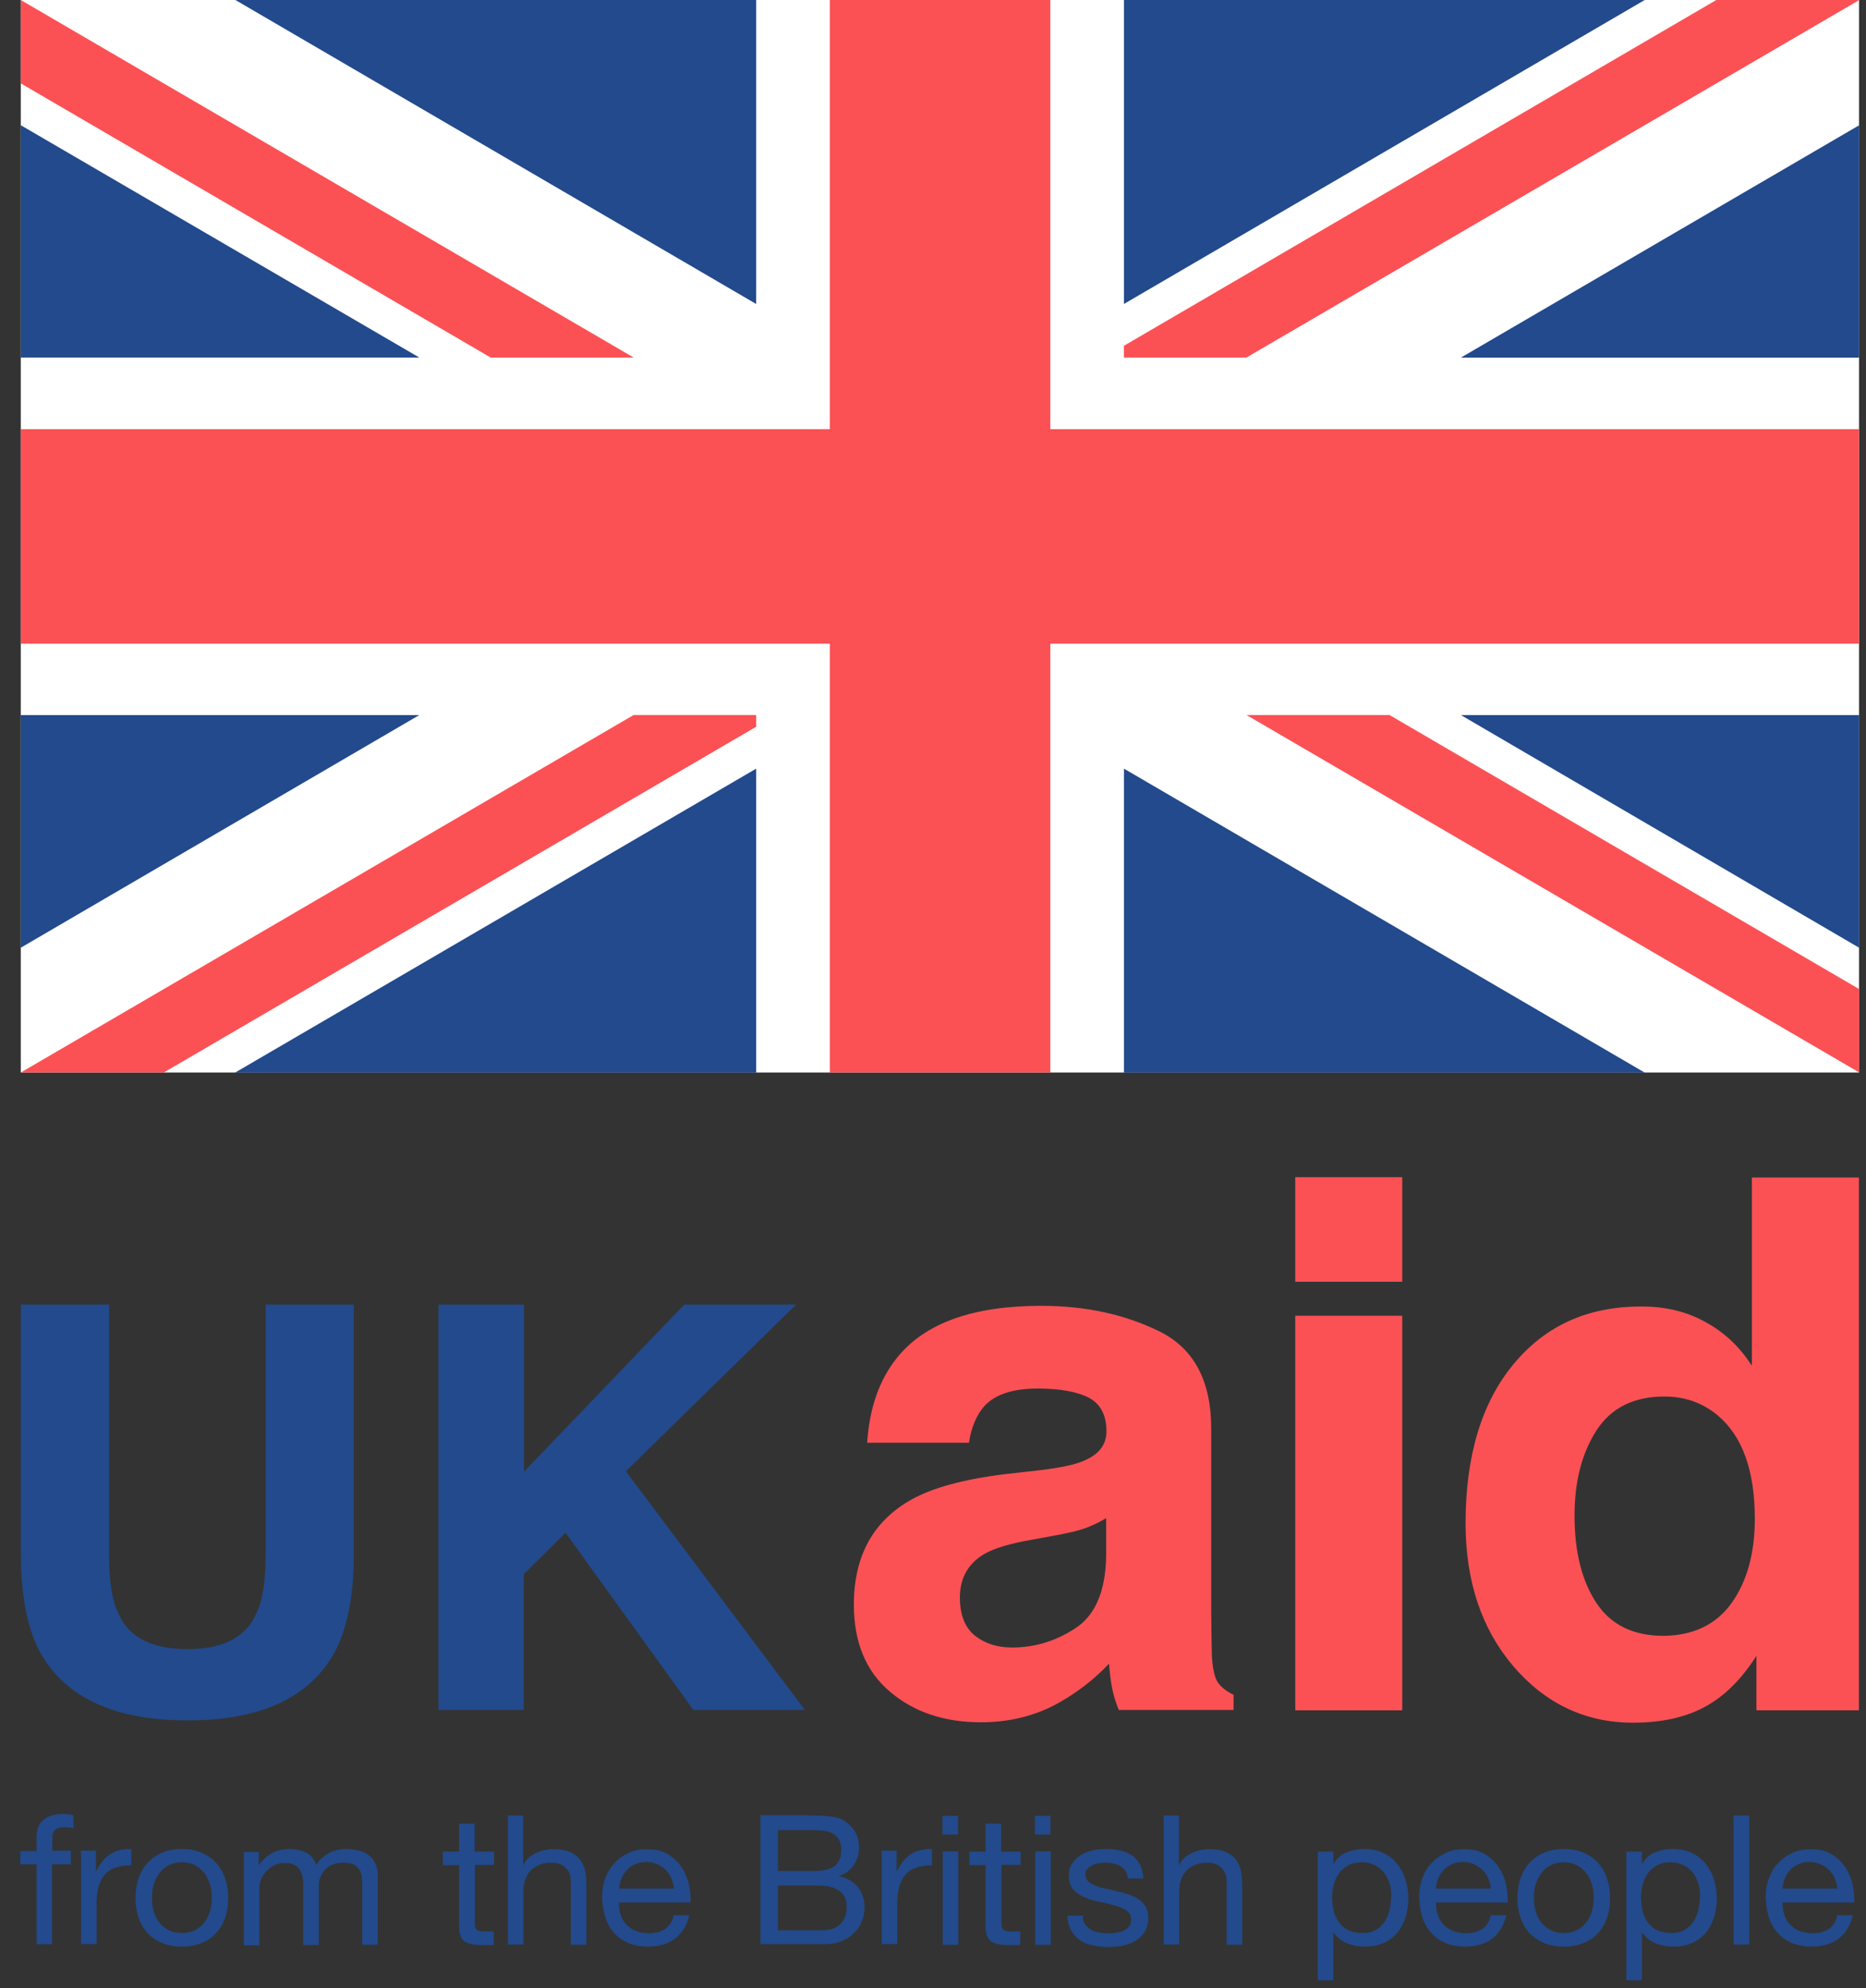
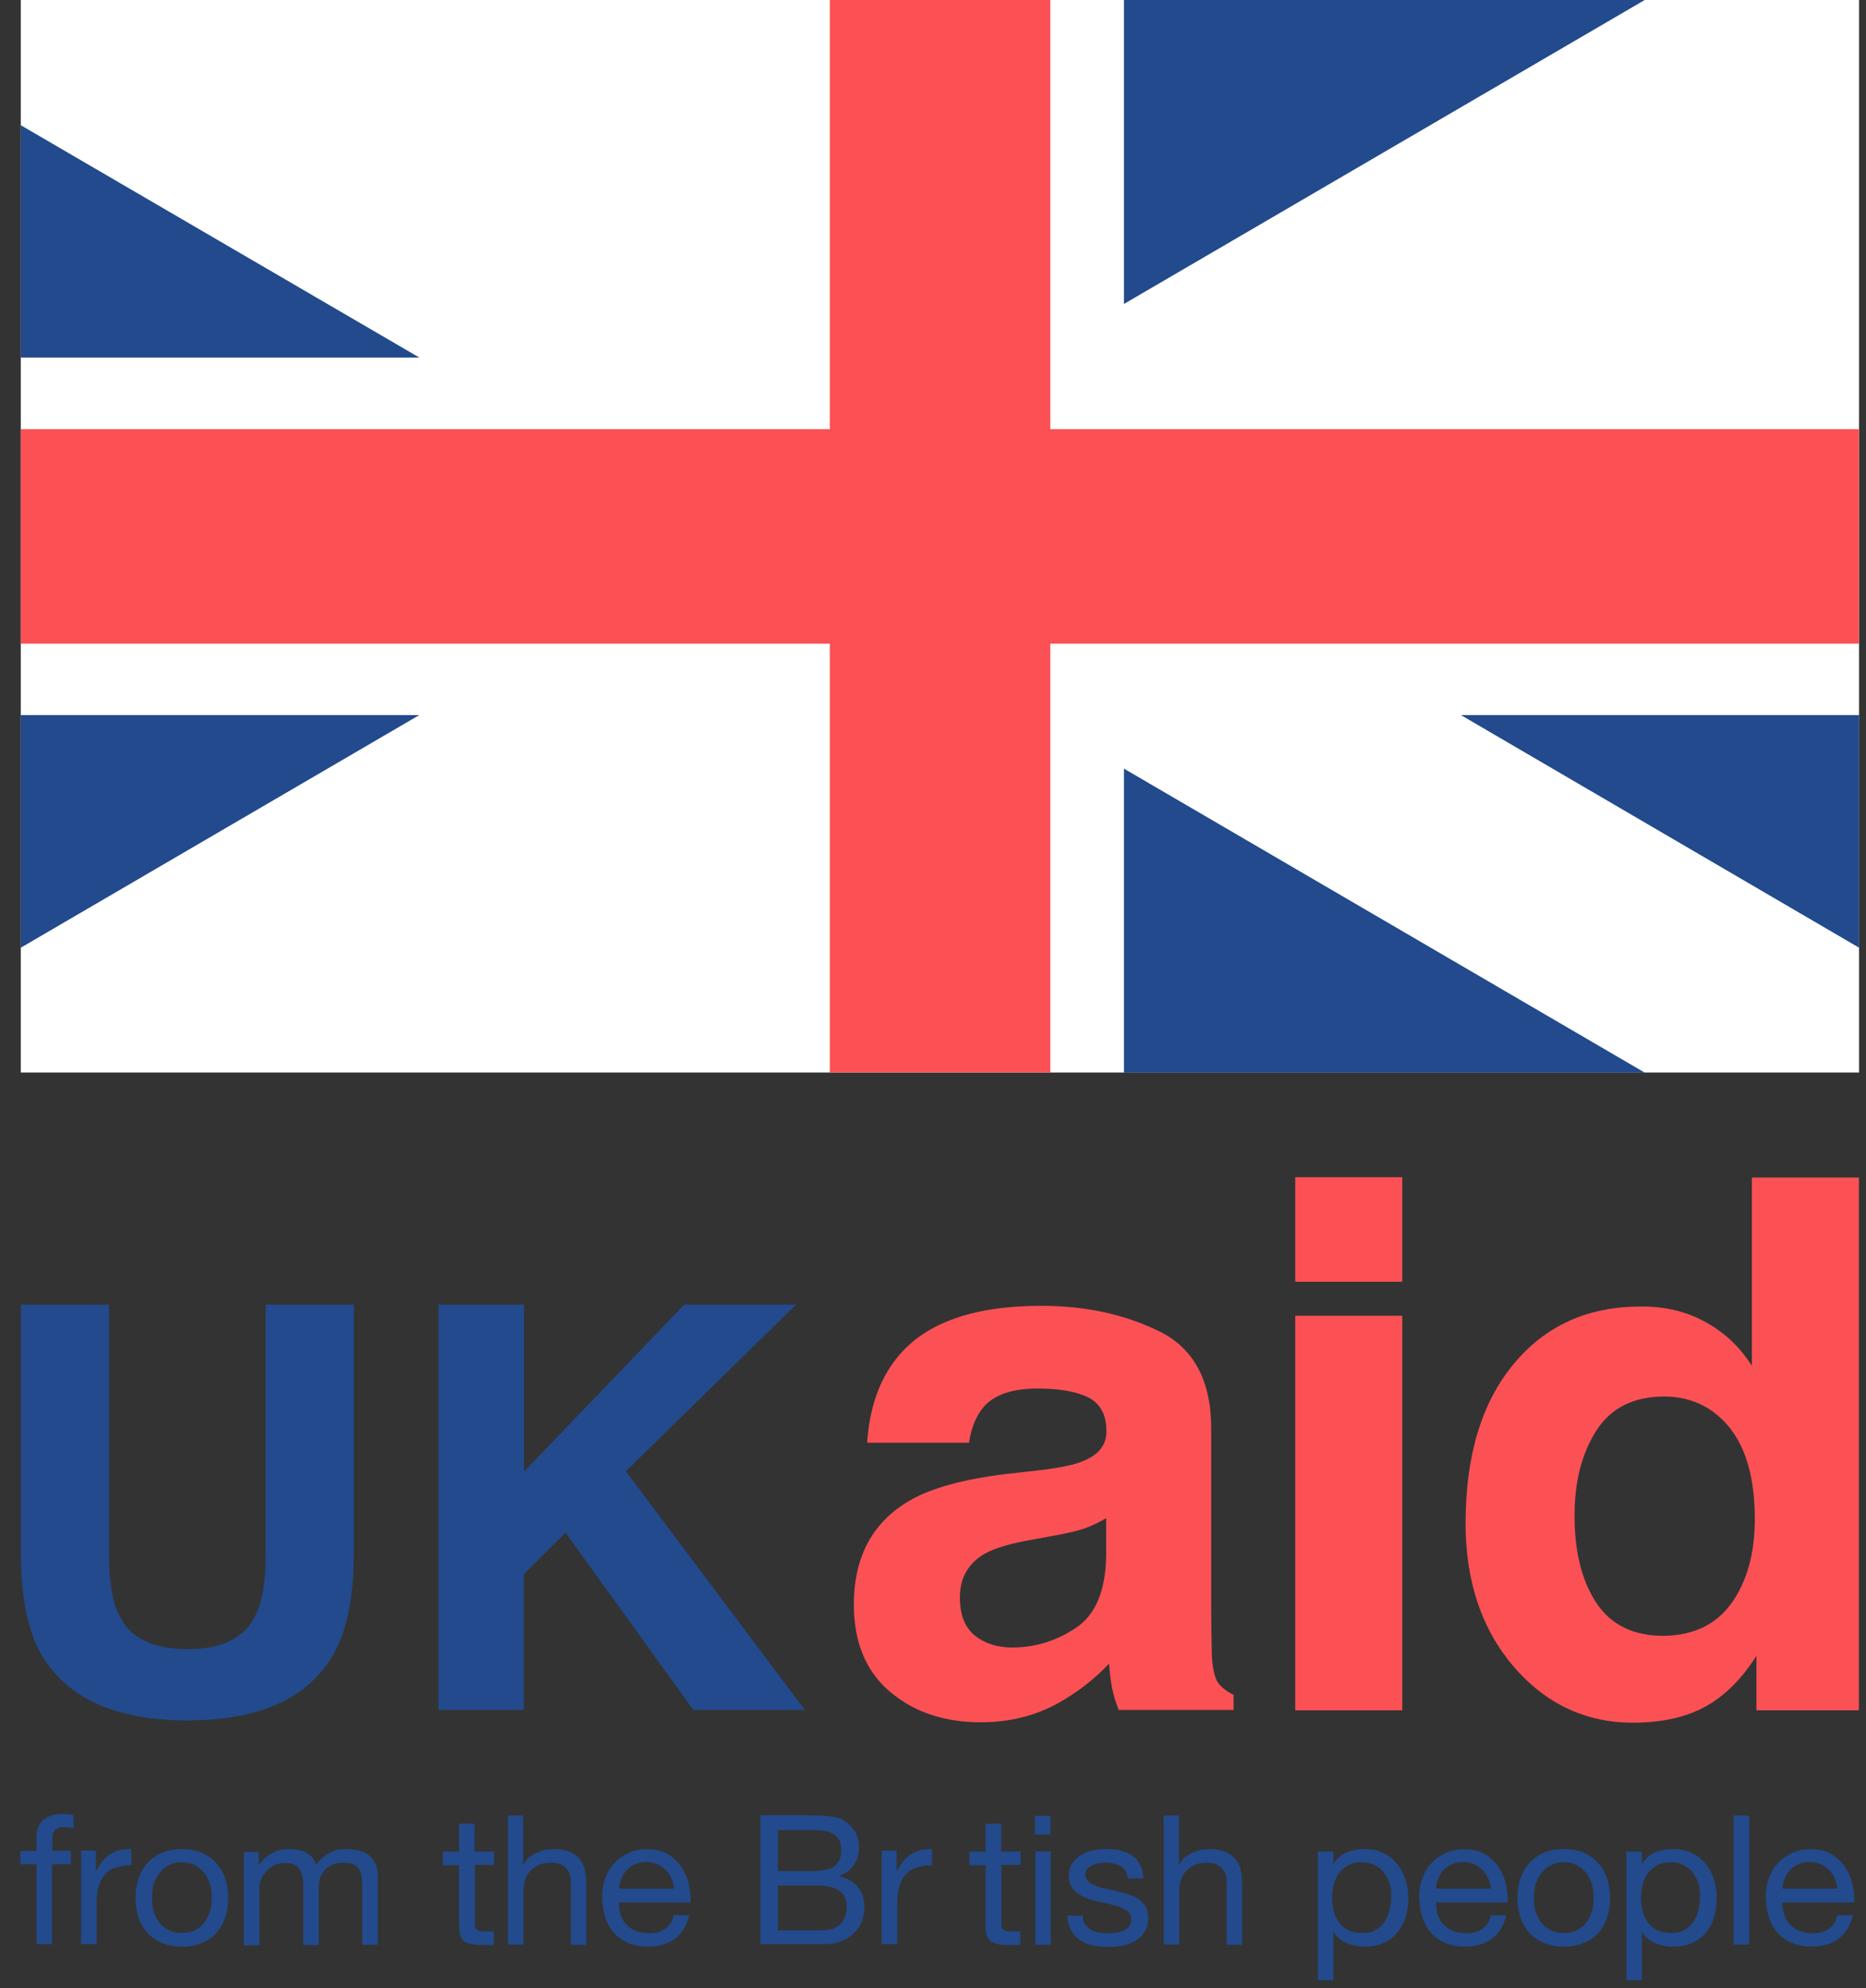
<svg xmlns="http://www.w3.org/2000/svg" width="46" height="49" viewBox="0 0 46 49" fill="none">
  <rect x="0" y="0" width="46" height="49" fill="#333333" stroke="none" />
  <g clip-path="url(#clip0_1275_13352)">
    <path d="M0.514 32.154H2.688V38.294C2.688 38.982 2.768 39.482 2.936 39.802C3.192 40.365 3.759 40.646 4.622 40.646C5.486 40.646 6.045 40.365 6.301 39.802C6.469 39.49 6.549 38.982 6.549 38.294V32.154H8.723V38.294C8.723 39.357 8.555 40.185 8.22 40.779C7.588 41.864 6.397 42.404 4.622 42.404C2.856 42.404 1.657 41.864 1.017 40.779C0.682 40.185 0.514 39.357 0.514 38.294V32.154Z" fill="#224A8C" />
    <path d="M10.817 32.154H12.919V36.271L16.868 32.154H19.626L15.429 36.263L19.841 42.146H17.092L13.942 37.779L12.911 38.802V42.146H10.809V32.154H10.817Z" fill="#224A8C" />
    <path d="M25.677 36.232C26.165 36.17 26.509 36.099 26.716 36.005C27.092 35.849 27.276 35.607 27.276 35.279C27.276 34.881 27.132 34.607 26.844 34.451C26.556 34.303 26.133 34.224 25.581 34.224C24.958 34.224 24.518 34.373 24.254 34.67C24.07 34.888 23.942 35.185 23.887 35.56H21.377C21.433 34.709 21.672 34.014 22.112 33.467C22.799 32.607 23.991 32.185 25.669 32.185C26.764 32.185 27.732 32.397 28.587 32.818C29.434 33.24 29.858 34.037 29.858 35.209V39.669C29.858 39.982 29.866 40.357 29.874 40.794C29.89 41.13 29.946 41.357 30.026 41.474C30.114 41.591 30.241 41.693 30.409 41.771V42.146H27.58C27.5 41.95 27.444 41.763 27.412 41.591C27.38 41.419 27.356 41.224 27.34 41.005C26.98 41.388 26.564 41.708 26.093 41.974C25.533 42.286 24.894 42.45 24.182 42.45C23.279 42.45 22.528 42.2 21.936 41.693C21.345 41.193 21.049 40.474 21.049 39.552C21.049 38.357 21.52 37.49 22.472 36.959C22.991 36.669 23.759 36.459 24.774 36.334L25.677 36.232ZM27.268 37.419C27.1 37.521 26.932 37.599 26.764 37.662C26.596 37.724 26.365 37.779 26.069 37.834L25.477 37.943C24.926 38.037 24.526 38.154 24.278 38.294C23.871 38.529 23.663 38.888 23.663 39.372C23.663 39.81 23.791 40.122 24.038 40.318C24.286 40.513 24.59 40.607 24.95 40.607C25.517 40.607 26.045 40.443 26.524 40.122C27.004 39.802 27.252 39.216 27.268 38.365V37.419Z" fill="#FB5155" />
    <path d="M34.568 29.014H31.93V31.592H34.568V29.014Z" fill="#FB5155" />
    <path d="M34.568 32.43H31.93V42.155H34.568V32.43Z" fill="#FB5155" />
    <path d="M42.044 32.586C42.516 32.843 42.892 33.203 43.187 33.664V29.023H45.825V42.155H43.299V40.812C42.931 41.39 42.508 41.811 42.028 42.069C41.557 42.327 40.965 42.46 40.254 42.46C39.094 42.46 38.111 41.999 37.32 41.085C36.529 40.163 36.129 38.984 36.129 37.546C36.129 35.89 36.521 34.578 37.304 33.632C38.087 32.679 39.135 32.203 40.438 32.203C41.045 32.195 41.581 32.328 42.044 32.586ZM42.684 39.515C43.067 38.976 43.259 38.288 43.259 37.437C43.259 36.249 42.956 35.398 42.34 34.882C41.964 34.57 41.525 34.421 41.029 34.421C40.27 34.421 39.71 34.703 39.35 35.265C38.991 35.828 38.815 36.523 38.815 37.359C38.815 38.257 38.999 38.976 39.358 39.515C39.718 40.054 40.27 40.319 41.005 40.319C41.74 40.312 42.3 40.046 42.684 39.515Z" fill="#FB5155" />
    <path d="M45.828 0H0.512V26.435H45.828V0Z" fill="white" />
-     <path fill-rule="evenodd" clip-rule="evenodd" d="M45.83 8.814V3.088L36.014 8.814H45.83Z" fill="#224A8C" />
-     <path fill-rule="evenodd" clip-rule="evenodd" d="M18.64 0H5.803L18.64 7.492V0Z" fill="#224A8C" />
    <path fill-rule="evenodd" clip-rule="evenodd" d="M0.512 17.625V23.359L10.336 17.625H0.512Z" fill="#224A8C" />
    <path fill-rule="evenodd" clip-rule="evenodd" d="M27.707 0V7.492L40.545 0H27.707Z" fill="#224A8C" />
    <path fill-rule="evenodd" clip-rule="evenodd" d="M0.512 3.086V8.812H10.336L0.512 3.086Z" fill="#224A8C" />
    <path fill-rule="evenodd" clip-rule="evenodd" d="M45.83 23.359V17.625H36.014L45.83 23.359Z" fill="#224A8C" />
-     <path fill-rule="evenodd" clip-rule="evenodd" d="M5.795 26.437H18.641V18.945L5.795 26.437Z" fill="#224A8C" />
    <path fill-rule="evenodd" clip-rule="evenodd" d="M27.707 26.437H40.545L27.707 18.945V26.437Z" fill="#224A8C" />
-     <path d="M12.095 8.812L0.512 2.055V0L15.62 8.812H12.095ZM34.253 17.623L45.836 24.381V26.435L30.728 17.623H34.253ZM27.706 8.523L42.31 0H45.836L30.728 8.812H27.706V8.523ZM0.512 26.435L15.62 17.623H18.641V17.913L4.037 26.435H0.512Z" fill="#FB5155" />
    <path d="M20.456 26.435V15.866H0.512V10.577H20.456V0H25.892V10.577H45.828V15.866H25.892V26.435H20.456Z" fill="#FB5155" />
    <path d="M0.5 45.959V45.623H0.9V45.279C0.9 45.092 0.956 44.951 1.068 44.857C1.179 44.764 1.339 44.709 1.555 44.709C1.595 44.709 1.635 44.709 1.683 44.717C1.731 44.725 1.771 44.732 1.811 44.74V45.068C1.779 45.053 1.739 45.045 1.699 45.045C1.659 45.037 1.619 45.037 1.587 45.037C1.491 45.037 1.419 45.053 1.371 45.092C1.323 45.131 1.291 45.193 1.291 45.295V45.615H1.747V45.951H1.283V47.92H0.9V45.951H0.5V45.959Z" fill="#224A8C" />
    <path d="M2.366 45.63V46.114H2.374C2.47 45.927 2.582 45.786 2.717 45.7C2.853 45.614 3.029 45.567 3.237 45.575V45.974C3.085 45.974 2.949 45.997 2.837 46.036C2.725 46.075 2.638 46.138 2.574 46.216C2.51 46.294 2.462 46.395 2.43 46.505C2.398 46.622 2.382 46.747 2.382 46.895V47.919H1.998V45.614H2.366V45.63Z" fill="#224A8C" />
    <path d="M3.412 46.309C3.46 46.16 3.532 46.035 3.628 45.926C3.724 45.816 3.843 45.73 3.987 45.668C4.131 45.605 4.291 45.574 4.483 45.574C4.675 45.574 4.835 45.605 4.979 45.668C5.122 45.73 5.242 45.816 5.338 45.926C5.434 46.035 5.506 46.16 5.554 46.309C5.602 46.457 5.626 46.613 5.626 46.785C5.626 46.957 5.602 47.113 5.554 47.254C5.506 47.402 5.434 47.527 5.338 47.636C5.242 47.746 5.122 47.832 4.979 47.886C4.835 47.949 4.675 47.98 4.483 47.98C4.299 47.98 4.131 47.949 3.987 47.886C3.843 47.824 3.724 47.738 3.628 47.636C3.532 47.527 3.46 47.402 3.412 47.254C3.364 47.105 3.34 46.949 3.34 46.785C3.34 46.621 3.364 46.449 3.412 46.309ZM3.803 47.152C3.843 47.262 3.891 47.347 3.963 47.426C4.027 47.496 4.107 47.551 4.195 47.59C4.283 47.629 4.379 47.644 4.483 47.644C4.587 47.644 4.675 47.629 4.771 47.59C4.859 47.551 4.939 47.496 5.003 47.426C5.066 47.355 5.122 47.262 5.162 47.152C5.202 47.043 5.218 46.918 5.218 46.777C5.218 46.637 5.202 46.512 5.162 46.402C5.122 46.293 5.074 46.199 5.003 46.129C4.939 46.059 4.859 45.996 4.771 45.957C4.683 45.918 4.587 45.902 4.483 45.902C4.379 45.902 4.291 45.918 4.195 45.957C4.107 45.996 4.027 46.051 3.963 46.129C3.899 46.207 3.843 46.293 3.803 46.402C3.764 46.512 3.748 46.637 3.748 46.777C3.748 46.918 3.764 47.043 3.803 47.152Z" fill="#224A8C" />
    <path d="M6.379 45.629V45.965H6.387C6.563 45.707 6.819 45.574 7.147 45.574C7.291 45.574 7.427 45.605 7.546 45.66C7.666 45.723 7.746 45.824 7.794 45.965C7.874 45.84 7.978 45.746 8.106 45.676C8.234 45.605 8.378 45.574 8.53 45.574C8.65 45.574 8.754 45.59 8.849 45.613C8.945 45.637 9.025 45.676 9.097 45.73C9.169 45.785 9.217 45.855 9.257 45.941C9.297 46.027 9.313 46.129 9.313 46.246V47.933H8.929V46.426C8.929 46.355 8.921 46.285 8.913 46.223C8.897 46.16 8.881 46.105 8.841 46.059C8.809 46.012 8.762 45.973 8.706 45.949C8.65 45.926 8.57 45.91 8.474 45.91C8.282 45.91 8.13 45.965 8.026 46.074C7.914 46.184 7.858 46.324 7.858 46.504V47.941H7.475V46.434C7.475 46.363 7.467 46.293 7.451 46.23C7.435 46.168 7.411 46.113 7.379 46.066C7.347 46.02 7.299 45.988 7.243 45.957C7.187 45.934 7.115 45.918 7.027 45.918C6.915 45.918 6.819 45.941 6.739 45.988C6.659 46.035 6.595 46.09 6.539 46.152C6.491 46.215 6.451 46.277 6.427 46.348C6.403 46.418 6.395 46.473 6.395 46.512V47.949H6.012V45.645H6.379V45.629Z" fill="#224A8C" />
    <path d="M12.179 45.629V45.965H11.707V47.394C11.707 47.441 11.707 47.472 11.715 47.504C11.723 47.527 11.739 47.551 11.755 47.566C11.779 47.582 11.803 47.59 11.843 47.597C11.883 47.605 11.931 47.605 11.995 47.605H12.171V47.941H11.875C11.771 47.941 11.691 47.933 11.62 47.918C11.547 47.902 11.492 47.879 11.444 47.847C11.396 47.808 11.364 47.761 11.348 47.699C11.324 47.636 11.316 47.551 11.316 47.441V45.973H10.916V45.637H11.316V44.949H11.699V45.637H12.179V45.629Z" fill="#224A8C" />
    <path d="M12.897 44.748V45.967H12.905C12.937 45.896 12.977 45.834 13.033 45.787C13.089 45.74 13.153 45.701 13.217 45.67C13.289 45.639 13.353 45.615 13.433 45.599C13.505 45.584 13.577 45.576 13.649 45.576C13.8 45.576 13.936 45.599 14.032 45.639C14.136 45.678 14.216 45.74 14.28 45.81C14.344 45.889 14.392 45.974 14.416 46.076C14.44 46.178 14.456 46.295 14.456 46.42V47.935H14.072V46.373C14.072 46.232 14.032 46.115 13.944 46.037C13.856 45.951 13.745 45.912 13.593 45.912C13.473 45.912 13.369 45.928 13.289 45.967C13.201 46.006 13.129 46.053 13.073 46.115C13.017 46.178 12.969 46.256 12.945 46.342C12.913 46.428 12.905 46.521 12.905 46.631V47.928H12.521V44.748H12.897Z" fill="#224A8C" />
    <path d="M16.64 47.783C16.465 47.916 16.241 47.978 15.977 47.978C15.785 47.978 15.625 47.947 15.489 47.892C15.353 47.83 15.233 47.752 15.138 47.642C15.042 47.533 14.97 47.408 14.922 47.26C14.874 47.111 14.85 46.947 14.842 46.775C14.842 46.603 14.866 46.439 14.922 46.291C14.978 46.142 15.05 46.017 15.153 45.916C15.249 45.807 15.369 45.728 15.505 45.666C15.641 45.603 15.785 45.58 15.953 45.58C16.161 45.58 16.337 45.619 16.473 45.705C16.608 45.791 16.72 45.9 16.808 46.025C16.888 46.158 16.952 46.299 16.984 46.455C17.016 46.611 17.032 46.76 17.024 46.892H15.258C15.258 46.994 15.265 47.088 15.297 47.181C15.321 47.275 15.369 47.353 15.433 47.424C15.497 47.494 15.569 47.549 15.665 47.588C15.761 47.627 15.873 47.65 16.001 47.65C16.169 47.65 16.297 47.611 16.401 47.541C16.505 47.471 16.576 47.353 16.608 47.205H16.992C16.936 47.455 16.816 47.65 16.64 47.783ZM16.552 46.299C16.52 46.221 16.473 46.15 16.409 46.088C16.353 46.033 16.281 45.986 16.201 45.947C16.121 45.916 16.033 45.893 15.937 45.893C15.833 45.893 15.745 45.908 15.665 45.947C15.585 45.978 15.513 46.025 15.457 46.088C15.401 46.15 15.353 46.213 15.321 46.299C15.289 46.377 15.265 46.463 15.265 46.549H16.616C16.608 46.463 16.584 46.385 16.552 46.299Z" fill="#224A8C" />
    <path d="M19.929 44.748C20.001 44.748 20.073 44.748 20.153 44.748C20.233 44.748 20.313 44.756 20.393 44.764C20.473 44.772 20.545 44.779 20.617 44.795C20.689 44.81 20.744 44.834 20.793 44.865C20.896 44.928 20.992 45.014 21.064 45.123C21.136 45.232 21.176 45.365 21.176 45.529C21.176 45.701 21.136 45.842 21.048 45.967C20.968 46.092 20.848 46.178 20.689 46.24V46.248C20.888 46.287 21.04 46.381 21.152 46.514C21.256 46.646 21.312 46.818 21.312 47.014C21.312 47.131 21.288 47.24 21.248 47.349C21.208 47.459 21.144 47.56 21.056 47.638C20.976 47.724 20.872 47.795 20.744 47.842C20.625 47.896 20.481 47.92 20.321 47.92H18.746V44.74H19.929V44.748ZM20.049 46.115C20.297 46.115 20.473 46.076 20.577 45.99C20.681 45.904 20.736 45.779 20.736 45.607C20.736 45.498 20.721 45.404 20.681 45.342C20.641 45.279 20.593 45.225 20.529 45.193C20.465 45.154 20.393 45.131 20.305 45.123C20.225 45.115 20.129 45.107 20.041 45.107H19.178V46.115H20.049ZM20.265 47.576C20.457 47.576 20.609 47.529 20.712 47.428C20.817 47.326 20.872 47.185 20.872 47.006C20.872 46.904 20.856 46.818 20.817 46.748C20.776 46.678 20.729 46.623 20.657 46.584C20.593 46.545 20.513 46.514 20.433 46.498C20.345 46.482 20.257 46.474 20.169 46.474H19.178V47.576H20.265Z" fill="#224A8C" />
    <path d="M22.104 45.63V46.114H22.112C22.208 45.927 22.32 45.786 22.456 45.7C22.592 45.614 22.767 45.567 22.975 45.575V45.974C22.823 45.974 22.688 45.997 22.576 46.036C22.464 46.075 22.376 46.138 22.312 46.216C22.248 46.294 22.2 46.395 22.168 46.505C22.136 46.622 22.12 46.747 22.12 46.895V47.919H21.736V45.614H22.104V45.63Z" fill="#224A8C" />
-     <path d="M23.232 45.217V44.756H23.616V45.217H23.232ZM23.624 45.631V47.935H23.24V45.631H23.624Z" fill="#224A8C" />
    <path d="M25.16 45.629V45.965H24.688V47.394C24.688 47.441 24.688 47.472 24.696 47.504C24.704 47.527 24.72 47.551 24.736 47.566C24.76 47.582 24.784 47.59 24.824 47.597C24.864 47.605 24.912 47.605 24.976 47.605H25.151V47.941H24.856C24.752 47.941 24.672 47.933 24.6 47.918C24.528 47.902 24.472 47.879 24.424 47.847C24.376 47.808 24.344 47.761 24.328 47.699C24.304 47.636 24.296 47.551 24.296 47.441V45.973H23.896V45.637H24.296V44.949H24.68V45.637H25.16V45.629Z" fill="#224A8C" />
    <path d="M25.512 45.217V44.756H25.895V45.217H25.512ZM25.903 45.631V47.935H25.52V45.631H25.903Z" fill="#224A8C" />
    <path d="M26.74 47.418C26.78 47.472 26.828 47.519 26.884 47.558C26.94 47.59 27.012 47.621 27.084 47.629C27.156 47.644 27.236 47.652 27.316 47.652C27.38 47.652 27.444 47.644 27.508 47.636C27.571 47.629 27.635 47.613 27.691 47.59C27.747 47.566 27.795 47.527 27.827 47.488C27.867 47.441 27.883 47.387 27.883 47.308C27.883 47.207 27.843 47.137 27.771 47.09C27.691 47.043 27.603 46.996 27.483 46.965C27.372 46.934 27.244 46.902 27.116 46.879C26.98 46.855 26.86 46.816 26.748 46.769C26.636 46.723 26.54 46.66 26.46 46.574C26.388 46.488 26.348 46.379 26.348 46.23C26.348 46.113 26.372 46.012 26.428 45.934C26.484 45.848 26.548 45.785 26.636 45.73C26.716 45.676 26.812 45.637 26.916 45.613C27.02 45.59 27.124 45.574 27.228 45.574C27.364 45.574 27.483 45.582 27.595 45.605C27.707 45.629 27.811 45.668 27.891 45.723C27.979 45.777 28.043 45.855 28.099 45.949C28.147 46.043 28.179 46.16 28.187 46.301H27.803C27.795 46.23 27.779 46.168 27.747 46.113C27.715 46.066 27.667 46.027 27.619 45.996C27.571 45.965 27.508 45.941 27.451 45.934C27.388 45.918 27.324 45.91 27.26 45.91C27.204 45.91 27.14 45.918 27.084 45.926C27.028 45.934 26.972 45.949 26.924 45.973C26.876 45.996 26.836 46.027 26.804 46.059C26.772 46.098 26.756 46.145 26.756 46.207C26.756 46.27 26.78 46.324 26.828 46.371C26.876 46.418 26.932 46.449 27.012 46.48C27.084 46.512 27.164 46.535 27.26 46.551C27.348 46.566 27.444 46.59 27.531 46.613C27.627 46.637 27.723 46.66 27.819 46.691C27.915 46.723 27.995 46.762 28.067 46.809C28.139 46.855 28.195 46.918 28.243 46.996C28.283 47.066 28.307 47.16 28.307 47.269C28.307 47.41 28.275 47.527 28.219 47.613C28.163 47.707 28.083 47.777 27.987 47.84C27.891 47.894 27.787 47.933 27.667 47.957C27.547 47.98 27.427 47.988 27.308 47.988C27.18 47.988 27.052 47.972 26.932 47.949C26.812 47.926 26.708 47.879 26.62 47.816C26.532 47.754 26.452 47.676 26.404 47.574C26.348 47.472 26.316 47.355 26.316 47.215H26.7C26.684 47.285 26.708 47.355 26.74 47.418Z" fill="#224A8C" />
    <path d="M29.063 44.748V45.967H29.071C29.103 45.896 29.143 45.834 29.199 45.787C29.255 45.74 29.319 45.701 29.383 45.67C29.455 45.639 29.519 45.615 29.599 45.599C29.671 45.584 29.743 45.576 29.815 45.576C29.966 45.576 30.102 45.599 30.198 45.639C30.302 45.678 30.382 45.74 30.446 45.81C30.51 45.889 30.558 45.974 30.582 46.076C30.606 46.178 30.622 46.295 30.622 46.42V47.935H30.238V46.373C30.238 46.232 30.198 46.115 30.11 46.037C30.022 45.951 29.91 45.912 29.759 45.912C29.639 45.912 29.535 45.928 29.455 45.967C29.367 46.006 29.295 46.053 29.239 46.115C29.183 46.178 29.135 46.256 29.111 46.342C29.079 46.428 29.071 46.521 29.071 46.631V47.928H28.688V44.748H29.063Z" fill="#224A8C" />
    <path d="M32.87 45.629V45.941H32.878C32.942 45.816 33.046 45.723 33.182 45.66C33.318 45.605 33.469 45.574 33.629 45.574C33.813 45.574 33.973 45.605 34.109 45.676C34.245 45.738 34.357 45.832 34.445 45.941C34.533 46.051 34.605 46.184 34.645 46.324C34.693 46.473 34.717 46.621 34.717 46.785C34.717 46.949 34.693 47.105 34.653 47.246C34.605 47.394 34.541 47.519 34.453 47.629C34.365 47.738 34.253 47.824 34.117 47.886C33.981 47.949 33.821 47.98 33.645 47.98C33.589 47.98 33.526 47.972 33.454 47.965C33.382 47.957 33.31 47.933 33.238 47.91C33.166 47.886 33.102 47.847 33.038 47.801C32.974 47.754 32.926 47.699 32.878 47.629H32.87V48.816H32.486V45.637H32.87V45.629ZM34.261 46.441C34.229 46.34 34.189 46.246 34.125 46.168C34.069 46.09 33.989 46.027 33.893 45.973C33.797 45.926 33.693 45.902 33.566 45.902C33.438 45.902 33.326 45.926 33.23 45.98C33.142 46.027 33.062 46.098 33.006 46.176C32.95 46.254 32.91 46.348 32.878 46.457C32.854 46.559 32.838 46.668 32.838 46.769C32.838 46.879 32.854 46.988 32.878 47.097C32.902 47.199 32.95 47.293 33.006 47.379C33.062 47.457 33.142 47.527 33.238 47.574C33.334 47.621 33.446 47.644 33.581 47.644C33.717 47.644 33.829 47.621 33.917 47.566C34.005 47.519 34.077 47.449 34.133 47.363C34.189 47.277 34.229 47.184 34.253 47.082C34.277 46.972 34.293 46.863 34.293 46.754C34.301 46.652 34.293 46.543 34.261 46.441Z" fill="#224A8C" />
    <path d="M36.783 47.783C36.607 47.916 36.383 47.978 36.12 47.978C35.928 47.978 35.768 47.947 35.632 47.892C35.496 47.83 35.376 47.752 35.28 47.642C35.184 47.533 35.112 47.408 35.064 47.26C35.016 47.111 34.992 46.947 34.984 46.775C34.984 46.603 35.008 46.439 35.064 46.291C35.12 46.142 35.192 46.017 35.296 45.916C35.392 45.807 35.512 45.728 35.648 45.666C35.784 45.603 35.928 45.58 36.096 45.58C36.303 45.58 36.479 45.619 36.615 45.705C36.751 45.791 36.863 45.9 36.951 46.025C37.031 46.158 37.095 46.299 37.127 46.455C37.159 46.611 37.175 46.76 37.167 46.892H35.4C35.4 46.994 35.408 47.088 35.44 47.181C35.464 47.275 35.512 47.353 35.576 47.424C35.64 47.494 35.712 47.549 35.808 47.588C35.904 47.627 36.016 47.65 36.143 47.65C36.311 47.65 36.439 47.611 36.543 47.541C36.647 47.471 36.719 47.353 36.751 47.205H37.135C37.071 47.455 36.959 47.65 36.783 47.783ZM36.687 46.299C36.655 46.221 36.607 46.15 36.543 46.088C36.487 46.033 36.415 45.986 36.335 45.947C36.255 45.916 36.167 45.893 36.072 45.893C35.968 45.893 35.88 45.908 35.8 45.947C35.72 45.978 35.648 46.025 35.592 46.088C35.536 46.15 35.488 46.213 35.456 46.299C35.424 46.377 35.4 46.463 35.4 46.549H36.751C36.743 46.463 36.727 46.385 36.687 46.299Z" fill="#224A8C" />
    <path d="M37.478 46.309C37.526 46.16 37.598 46.035 37.694 45.926C37.79 45.816 37.91 45.73 38.054 45.668C38.198 45.605 38.358 45.574 38.549 45.574C38.741 45.574 38.901 45.605 39.045 45.668C39.189 45.73 39.309 45.816 39.405 45.926C39.501 46.035 39.572 46.16 39.62 46.309C39.668 46.457 39.692 46.613 39.692 46.785C39.692 46.957 39.668 47.113 39.62 47.254C39.572 47.402 39.501 47.527 39.405 47.636C39.309 47.746 39.189 47.832 39.045 47.886C38.901 47.949 38.741 47.98 38.549 47.98C38.365 47.98 38.198 47.949 38.054 47.886C37.91 47.824 37.79 47.738 37.694 47.636C37.598 47.527 37.526 47.402 37.478 47.254C37.43 47.105 37.406 46.949 37.406 46.785C37.406 46.621 37.43 46.449 37.478 46.309ZM37.87 47.152C37.91 47.262 37.958 47.347 38.03 47.426C38.094 47.496 38.174 47.551 38.262 47.59C38.349 47.629 38.445 47.644 38.549 47.644C38.653 47.644 38.741 47.629 38.837 47.59C38.925 47.551 39.005 47.496 39.069 47.426C39.133 47.355 39.189 47.262 39.229 47.152C39.269 47.043 39.285 46.918 39.285 46.777C39.285 46.637 39.269 46.512 39.229 46.402C39.189 46.293 39.141 46.199 39.069 46.129C39.005 46.059 38.925 45.996 38.837 45.957C38.749 45.918 38.653 45.902 38.549 45.902C38.445 45.902 38.358 45.918 38.262 45.957C38.174 45.996 38.094 46.051 38.03 46.129C37.966 46.207 37.91 46.293 37.87 46.402C37.83 46.512 37.814 46.637 37.814 46.777C37.814 46.918 37.83 47.043 37.87 47.152Z" fill="#224A8C" />
    <path d="M40.475 45.629V45.941H40.483C40.547 45.816 40.651 45.723 40.787 45.66C40.923 45.605 41.075 45.574 41.235 45.574C41.419 45.574 41.579 45.605 41.715 45.676C41.85 45.738 41.962 45.832 42.05 45.941C42.138 46.051 42.21 46.184 42.25 46.324C42.298 46.473 42.322 46.621 42.322 46.785C42.322 46.949 42.298 47.105 42.258 47.246C42.21 47.394 42.146 47.519 42.058 47.629C41.97 47.738 41.858 47.824 41.722 47.886C41.587 47.949 41.427 47.98 41.251 47.98C41.195 47.98 41.131 47.972 41.059 47.965C40.987 47.949 40.915 47.933 40.843 47.91C40.771 47.886 40.707 47.847 40.643 47.801C40.579 47.754 40.531 47.699 40.483 47.629H40.475V48.816H40.092V45.637H40.475V45.629ZM41.874 46.441C41.842 46.34 41.802 46.246 41.739 46.168C41.682 46.09 41.603 46.027 41.507 45.973C41.411 45.926 41.307 45.902 41.179 45.902C41.051 45.902 40.939 45.926 40.843 45.98C40.755 46.027 40.675 46.098 40.619 46.176C40.563 46.254 40.523 46.348 40.492 46.457C40.468 46.559 40.452 46.668 40.452 46.769C40.452 46.879 40.468 46.988 40.492 47.097C40.516 47.199 40.563 47.293 40.619 47.379C40.675 47.457 40.755 47.527 40.851 47.574C40.947 47.621 41.059 47.644 41.195 47.644C41.331 47.644 41.443 47.621 41.531 47.566C41.619 47.519 41.691 47.449 41.746 47.363C41.802 47.277 41.842 47.184 41.866 47.082C41.89 46.972 41.906 46.863 41.906 46.754C41.914 46.652 41.898 46.543 41.874 46.441Z" fill="#224A8C" />
    <path d="M43.122 44.748V47.928H42.738V44.748H43.122Z" fill="#224A8C" />
    <path d="M45.326 47.783C45.15 47.916 44.926 47.978 44.662 47.978C44.471 47.978 44.311 47.947 44.175 47.892C44.039 47.83 43.919 47.752 43.823 47.642C43.727 47.533 43.655 47.408 43.607 47.26C43.559 47.111 43.535 46.947 43.527 46.775C43.527 46.603 43.551 46.439 43.607 46.291C43.663 46.142 43.735 46.017 43.839 45.916C43.935 45.807 44.055 45.728 44.191 45.666C44.327 45.603 44.471 45.58 44.639 45.58C44.846 45.58 45.022 45.619 45.158 45.705C45.294 45.791 45.406 45.9 45.494 46.025C45.574 46.158 45.638 46.299 45.67 46.455C45.702 46.611 45.718 46.76 45.71 46.892H43.943C43.943 46.994 43.951 47.088 43.983 47.181C44.007 47.275 44.055 47.353 44.119 47.424C44.183 47.494 44.255 47.549 44.351 47.588C44.447 47.627 44.559 47.65 44.686 47.65C44.854 47.65 44.982 47.611 45.086 47.541C45.19 47.471 45.262 47.353 45.294 47.205H45.678C45.614 47.455 45.502 47.65 45.326 47.783ZM45.23 46.299C45.198 46.221 45.15 46.15 45.086 46.088C45.03 46.033 44.958 45.986 44.878 45.947C44.798 45.916 44.71 45.893 44.614 45.893C44.511 45.893 44.423 45.908 44.343 45.947C44.263 45.978 44.191 46.025 44.135 46.088C44.079 46.15 44.031 46.213 43.999 46.299C43.967 46.377 43.943 46.463 43.943 46.549H45.294C45.286 46.463 45.262 46.385 45.23 46.299Z" fill="#224A8C" />
  </g>
  <defs>
    <clipPath id="clip0_1275_13352">
      <rect width="45.332" height="48.808" fill="white" transform="translate(0.5)" />
    </clipPath>
  </defs>
</svg>